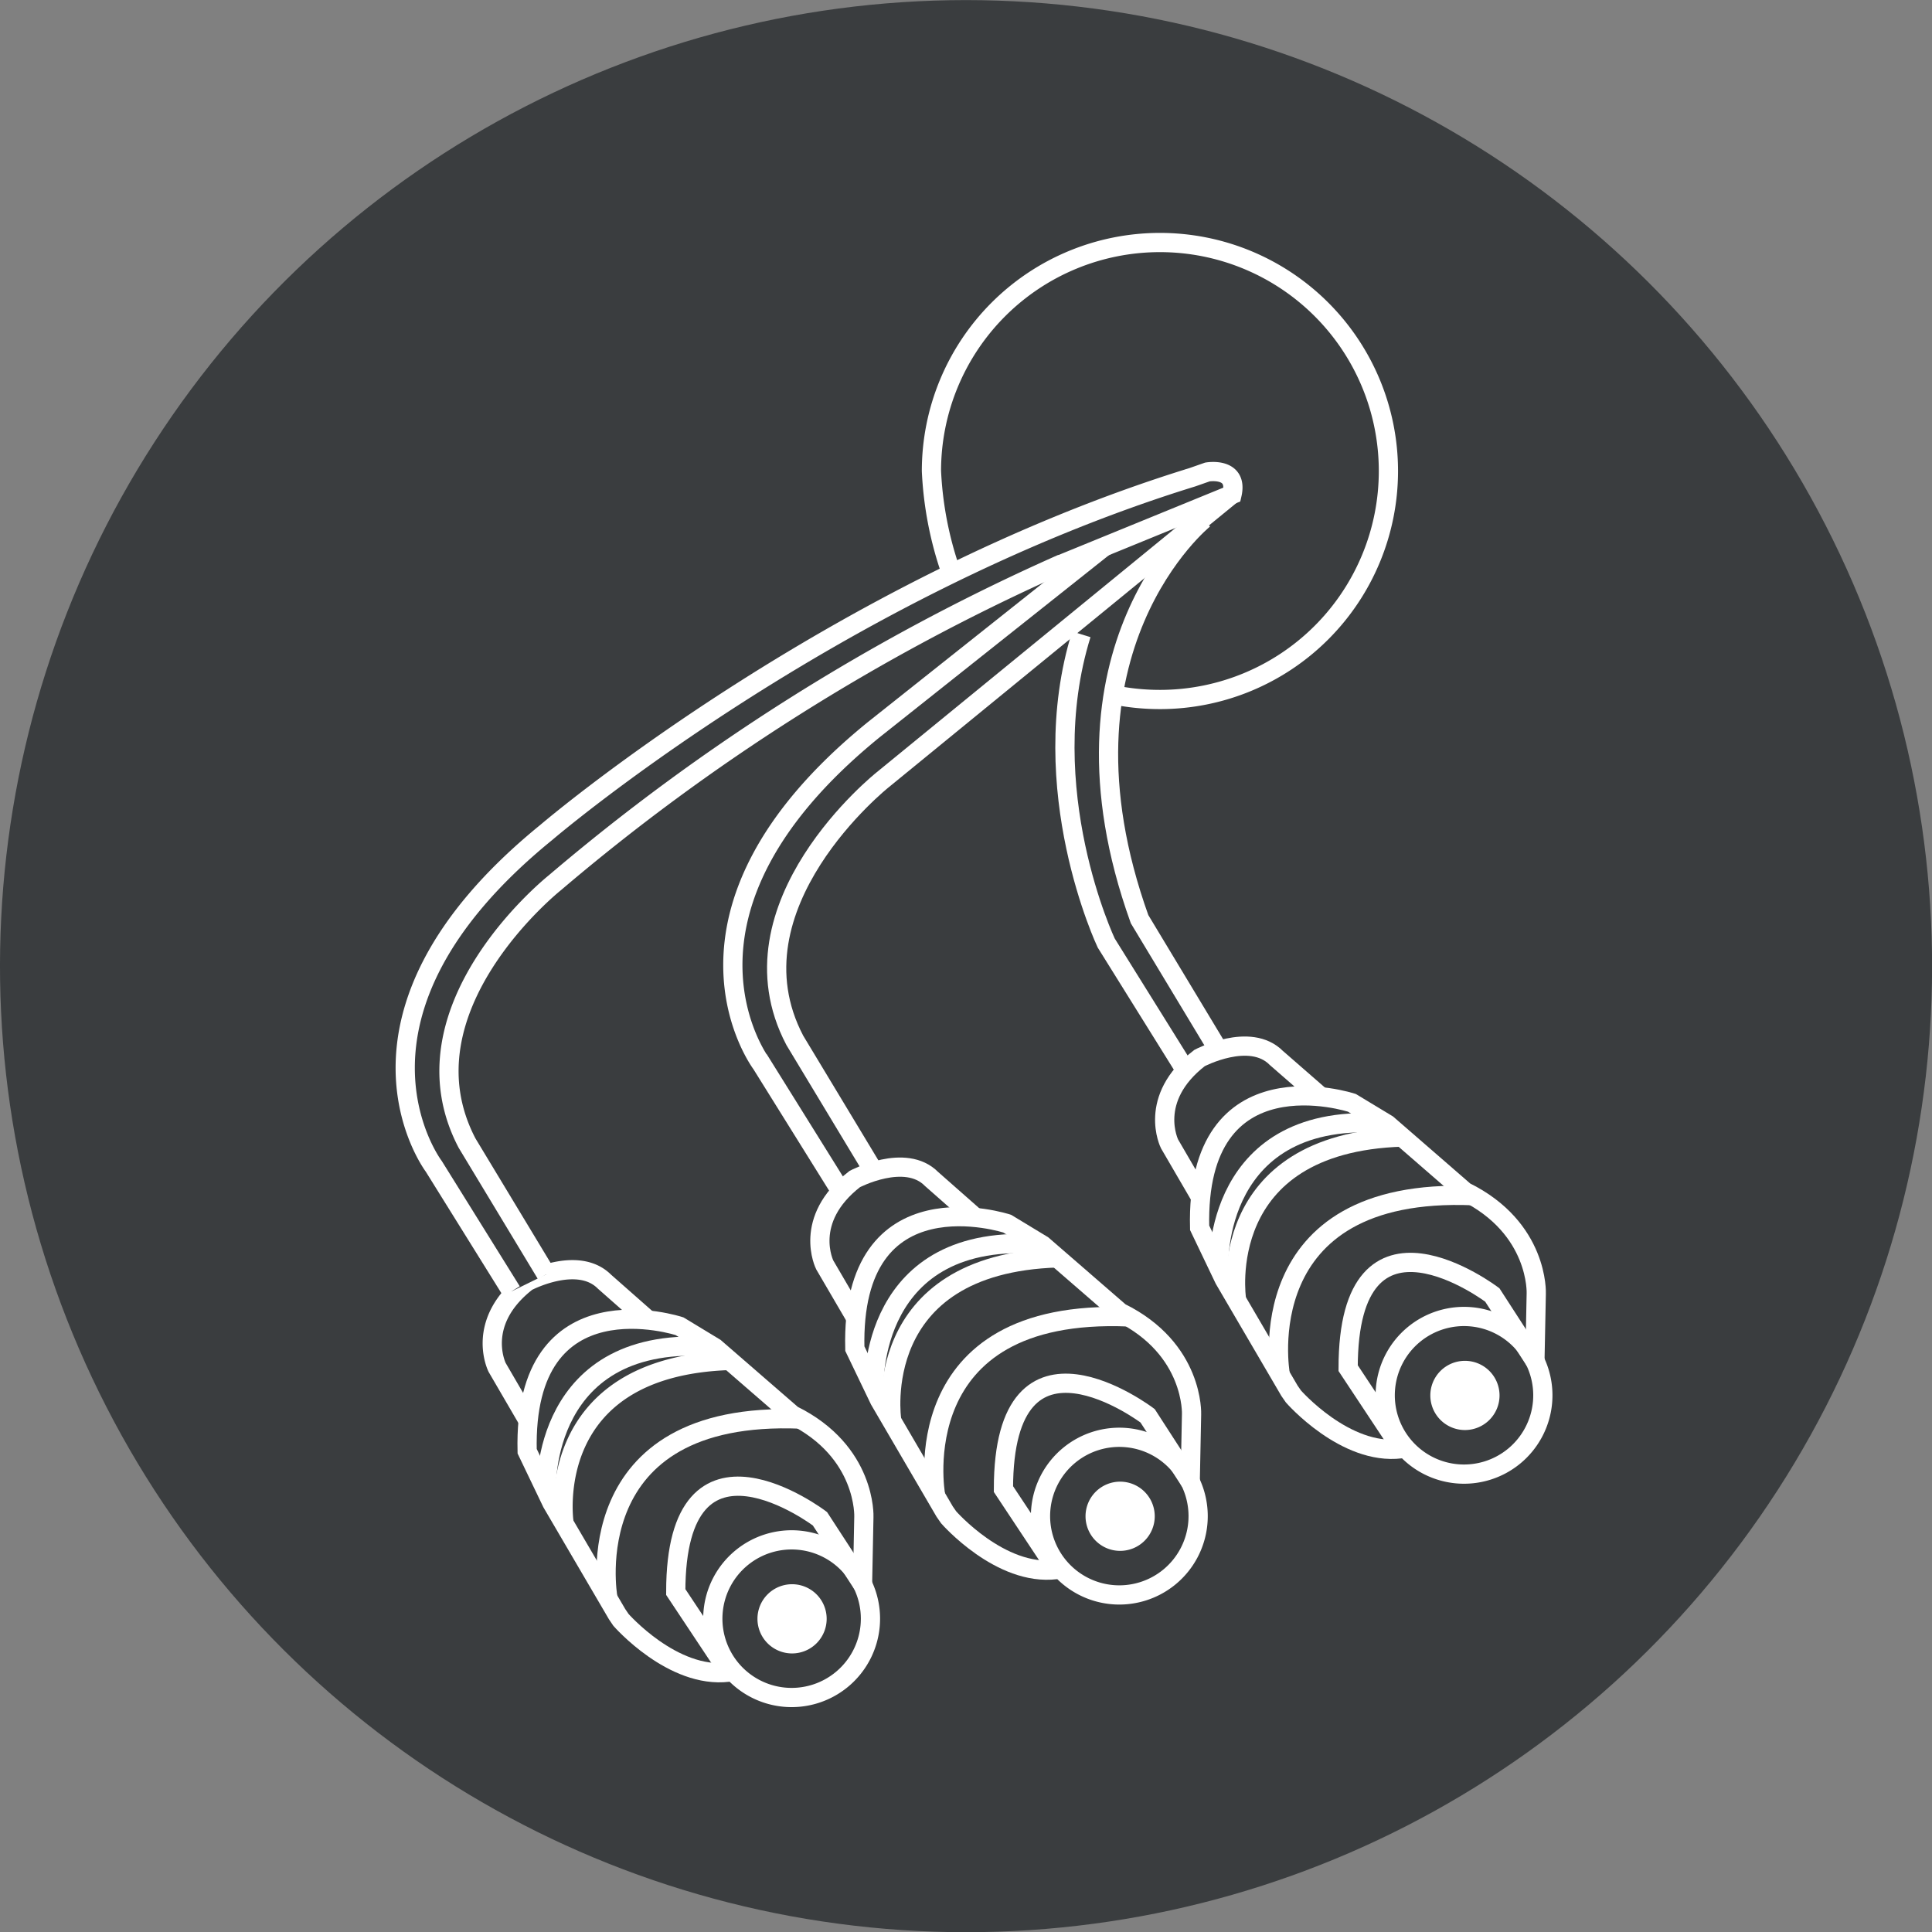
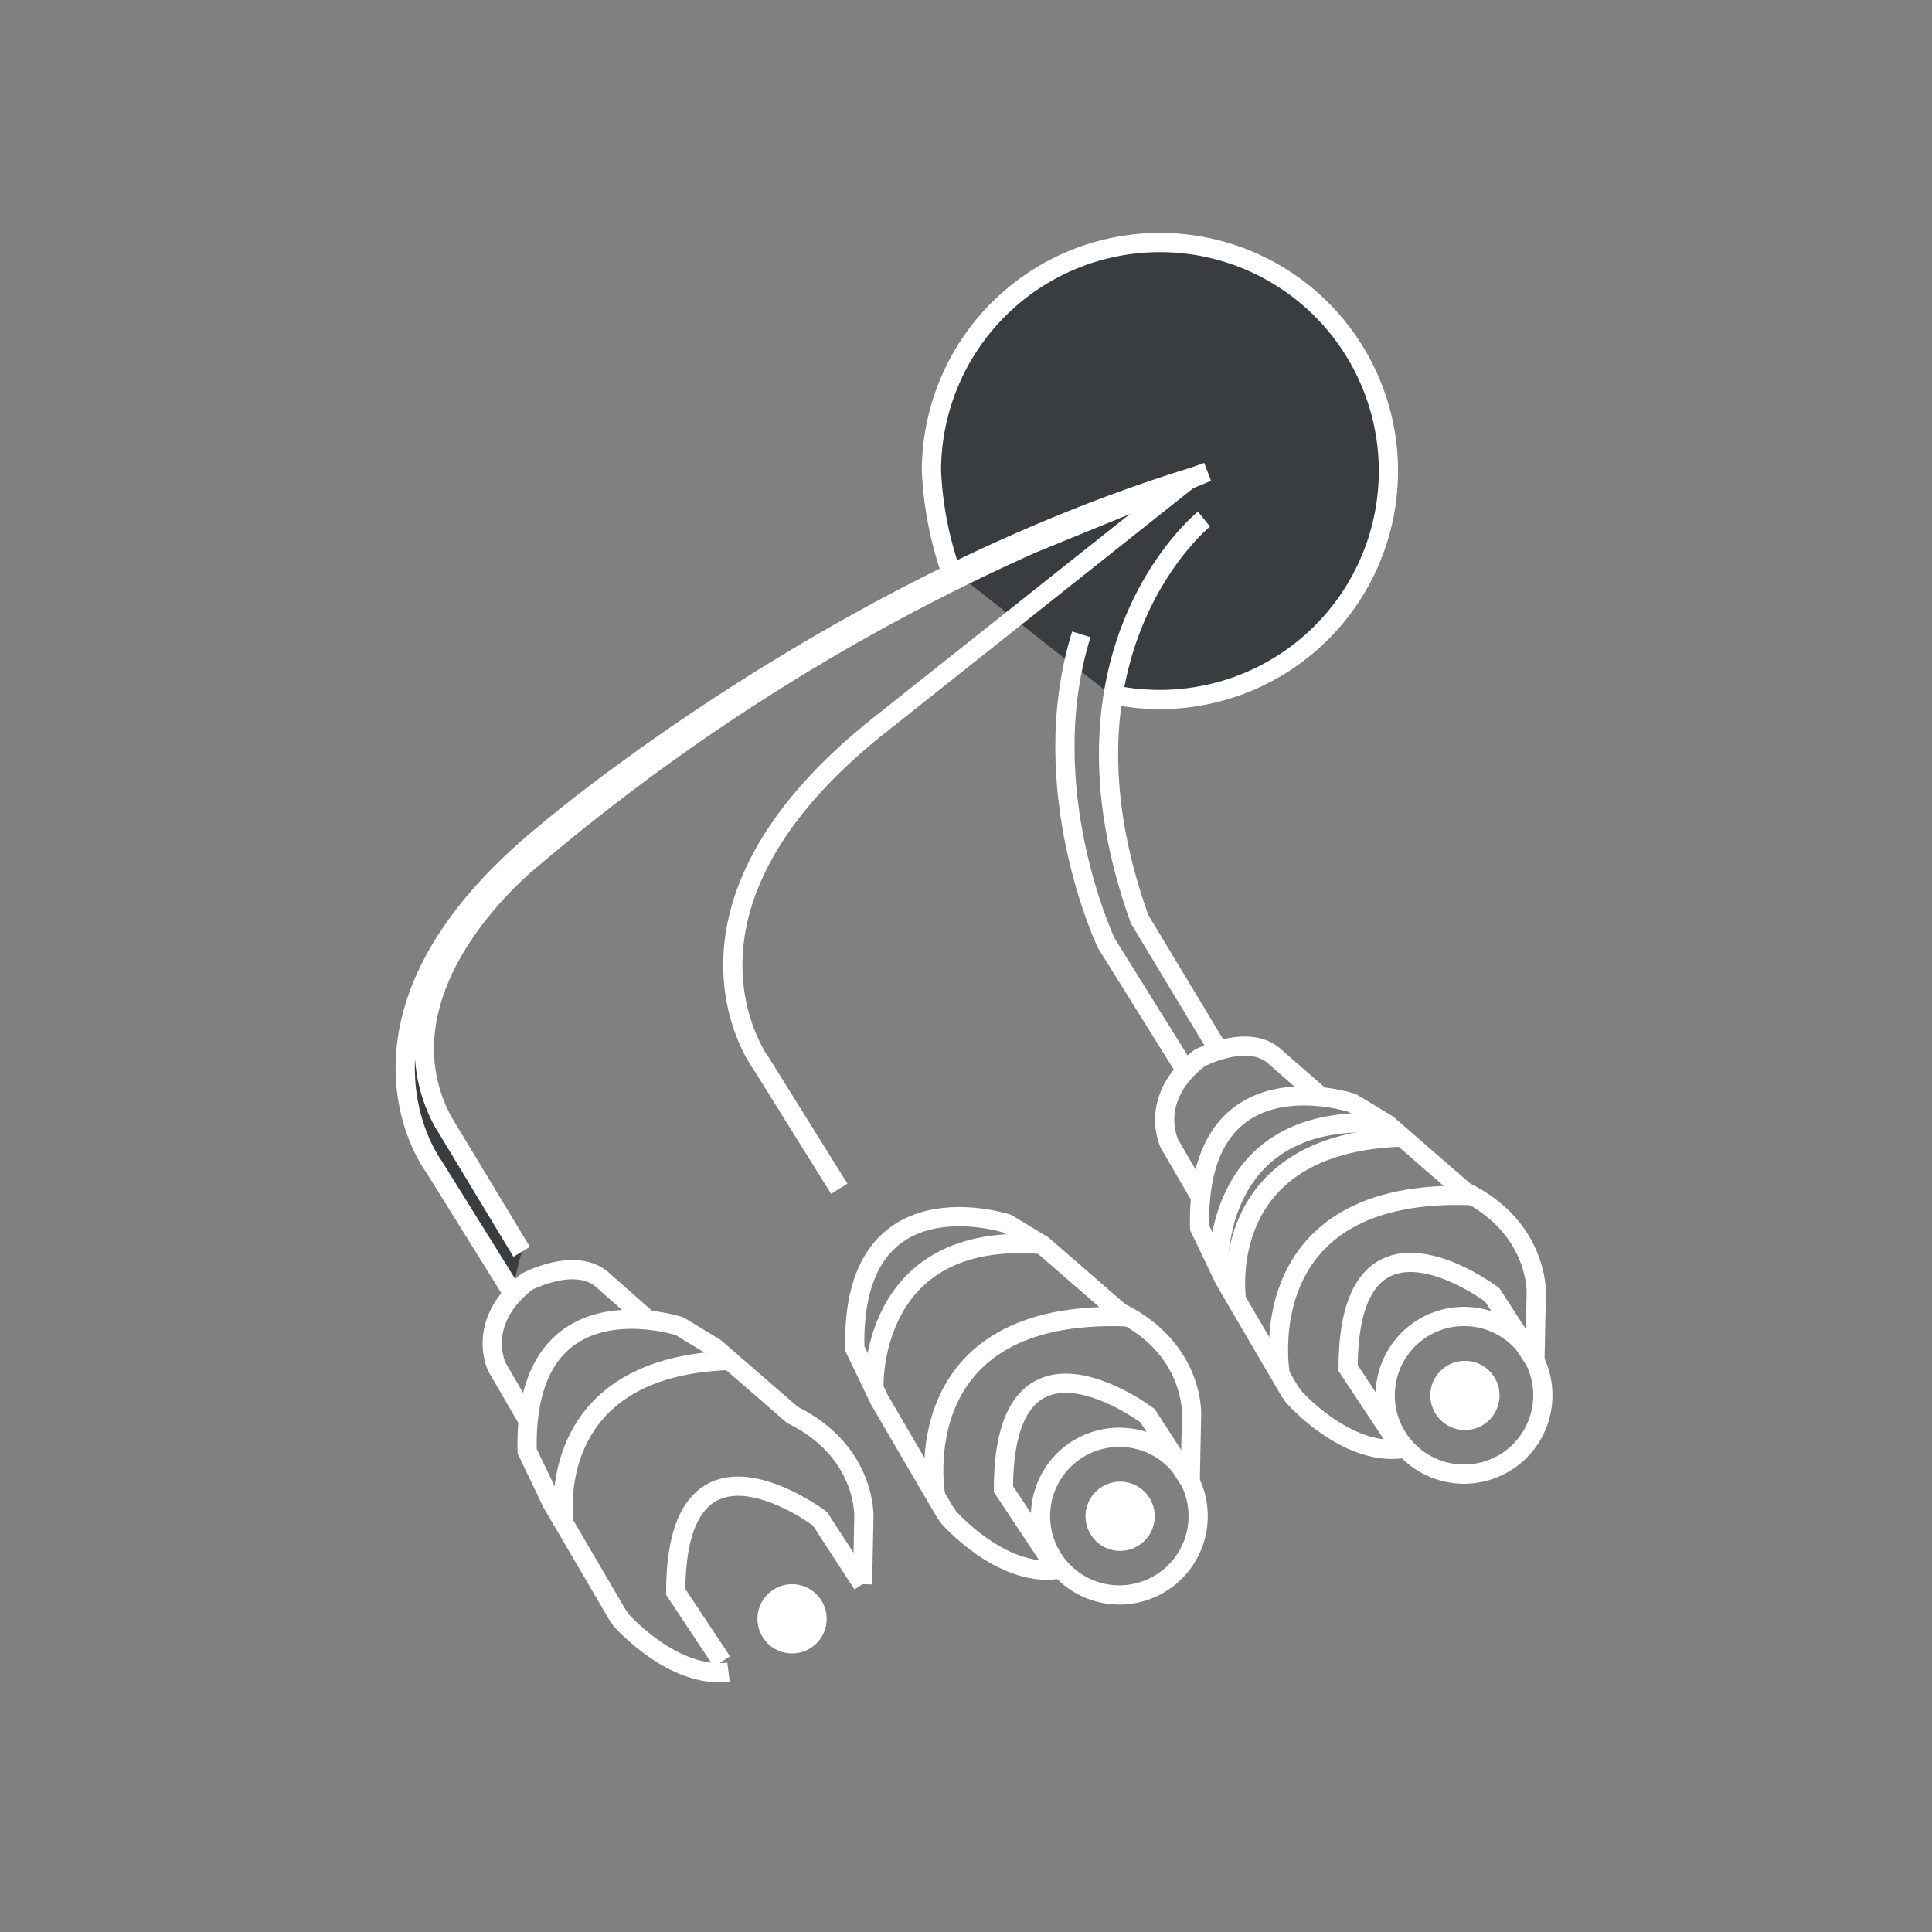
<svg xmlns="http://www.w3.org/2000/svg" viewBox="0 0 200.99 200.99">
  <rect x="0" y="0" width="200.99" height="200.99" fill="#808080" stroke="none" />
  <defs>
    <style>.prefix__cls-2,.prefix__cls-3{fill:#3a3d3f;stroke:#fff;stroke-miterlimit:10;stroke-width:2px}.prefix__cls-3{fill:none}.prefix__cls-4{fill:#fff}</style>
  </defs>
  <g id="prefix__Calque_2" data-name="Calque 2">
    <g id="prefix__Calque_1-2" data-name="Calque 1">
-       <circle cx="100.49" cy="100.5" r="100.5" transform="rotate(-87.14 100.5 100.5)" fill="#3a3d3f" />
      <path class="prefix__cls-2" d="M98.78 59.06A37 37 0 0 1 96.9 49a23.77 23.77 0 1 1 23.77 23.77 24 24 0 0 1-5.22-.57" />
-       <path class="prefix__cls-3" d="M90.52 169.16a8.2 8.2 0 1 1-7.41-8.93 8.2 8.2 0 0 1 7.41 8.93Z" />
      <path class="prefix__cls-4" d="M86 168.41a3.6 3.6 0 1 1-3.6-3.6 3.6 3.6 0 0 1 3.6 3.6" />
      <path class="prefix__cls-3" d="M89.73 164.81 85.3 158s-15-11.4-15 7.62l4.81 7.24" />
      <path class="prefix__cls-3" d="m89.73 164.81.14-7s.3-6.81-7.43-10.61l-8.07-7-3.68-2.23s-16.29-5.36-15.85 13l2.57 5.36 6.79 11.6.4.59s5.38 6.16 11.19 5.44" />
-       <path class="prefix__cls-3" d="M63.23 166.17s-3.46-19.53 20.08-18.54M56.83 155s-.65-16.42 17.54-14.86" />
      <path class="prefix__cls-3" d="M58.67 158.38S56.24 142.13 76 141.53m-21.17 6.07-3.11-5.34s-2.37-4.68 3.11-8.93c0 0 5.26-2.79 8.05 0l4.46 3.93m57.27 21.23a8.2 8.2 0 1 1-7.41-8.93 8.2 8.2 0 0 1 7.41 8.93Z" />
      <path class="prefix__cls-4" d="M120.13 157.74a3.6 3.6 0 1 1-3.6-3.6 3.6 3.6 0 0 1 3.6 3.6" />
      <path class="prefix__cls-3" d="m123.82 154.14-4.43-6.85s-15-11.4-15 7.62l4.8 7.24" />
      <path class="prefix__cls-3" d="m123.82 154.14.14-7s.3-6.81-7.43-10.61l-8.07-7-3.68-2.23s-16.3-5.36-15.85 13l2.57 5.35 6.78 11.61.41.59s5.38 6.16 11.18 5.44" />
      <path class="prefix__cls-3" d="M97.32 155.5S93.85 136 117.4 137m-26.48 7.33s-.65-16.42 17.54-14.86" />
-       <path class="prefix__cls-3" d="M92.76 147.71s-2.44-16.25 17.29-16.85m-21.13 6.07-3.12-5.34s-2.36-4.68 3.12-8.93c0 0 5.26-2.79 8 0l4.46 3.93" />
-       <path class="prefix__cls-3" d="m90.91 121.87-8.23-13.65c-7.34-14 9.15-27.1 9.15-27.1l36.34-29.71" />
      <path class="prefix__cls-3" d="m87.31 123.67-8.1-13S67.39 95 90.91 75.9L124 49.62m36.47 96.3a8.2 8.2 0 1 1-7.41-8.93 8.2 8.2 0 0 1 7.41 8.93Z" />
      <path class="prefix__cls-4" d="M156 145.17a3.6 3.6 0 1 1-3.6-3.6 3.6 3.6 0 0 1 3.6 3.6" />
      <path class="prefix__cls-3" d="m159.68 141.57-4.43-6.85s-15-11.4-15 7.61l4.8 7.25" />
      <path class="prefix__cls-3" d="m159.68 141.57.14-7s.3-6.81-7.43-10.61l-8.06-7-3.69-2.23s-16.29-5.36-15.84 13l2.56 5.35 6.79 11.61.41.59s5.38 6.16 11.18 5.44" />
      <path class="prefix__cls-3" d="M133.18 142.93s-3.46-19.53 20.08-18.54m-26.48 7.37s-.65-16.42 17.55-14.86" />
      <path class="prefix__cls-3" d="M128.63 135.14s-2.44-16.25 17.29-16.85m-21.13 6.07-3.12-5.36s-2.36-4.69 3.12-8.93c0 0 5.25-2.79 8 0l4.51 3.93" />
      <path class="prefix__cls-3" d="M125.25 54s-16.79 13.5-6.7 41.62l8.23 13.66" />
      <path class="prefix__cls-3" d="m123.18 111.1-8.1-13s-7.59-16-2.59-32.11" />
-       <path class="prefix__cls-2" d="m53.22 134.34-8.09-13s-11.83-15.6 11.7-34.74c0 0 29.6-25.34 67.21-36.95l1.57-.55s3.23-.56 2.56 2.34l-18.3 7.48a217 217 0 0 0-52.13 32.9s-16.49 13.08-9.15 27.1l8.24 13.65" />
+       <path class="prefix__cls-2" d="m53.22 134.34-8.09-13s-11.83-15.6 11.7-34.74c0 0 29.6-25.34 67.21-36.95l1.57-.55l-18.3 7.48a217 217 0 0 0-52.13 32.9s-16.49 13.08-9.15 27.1l8.24 13.65" />
    </g>
  </g>
</svg>